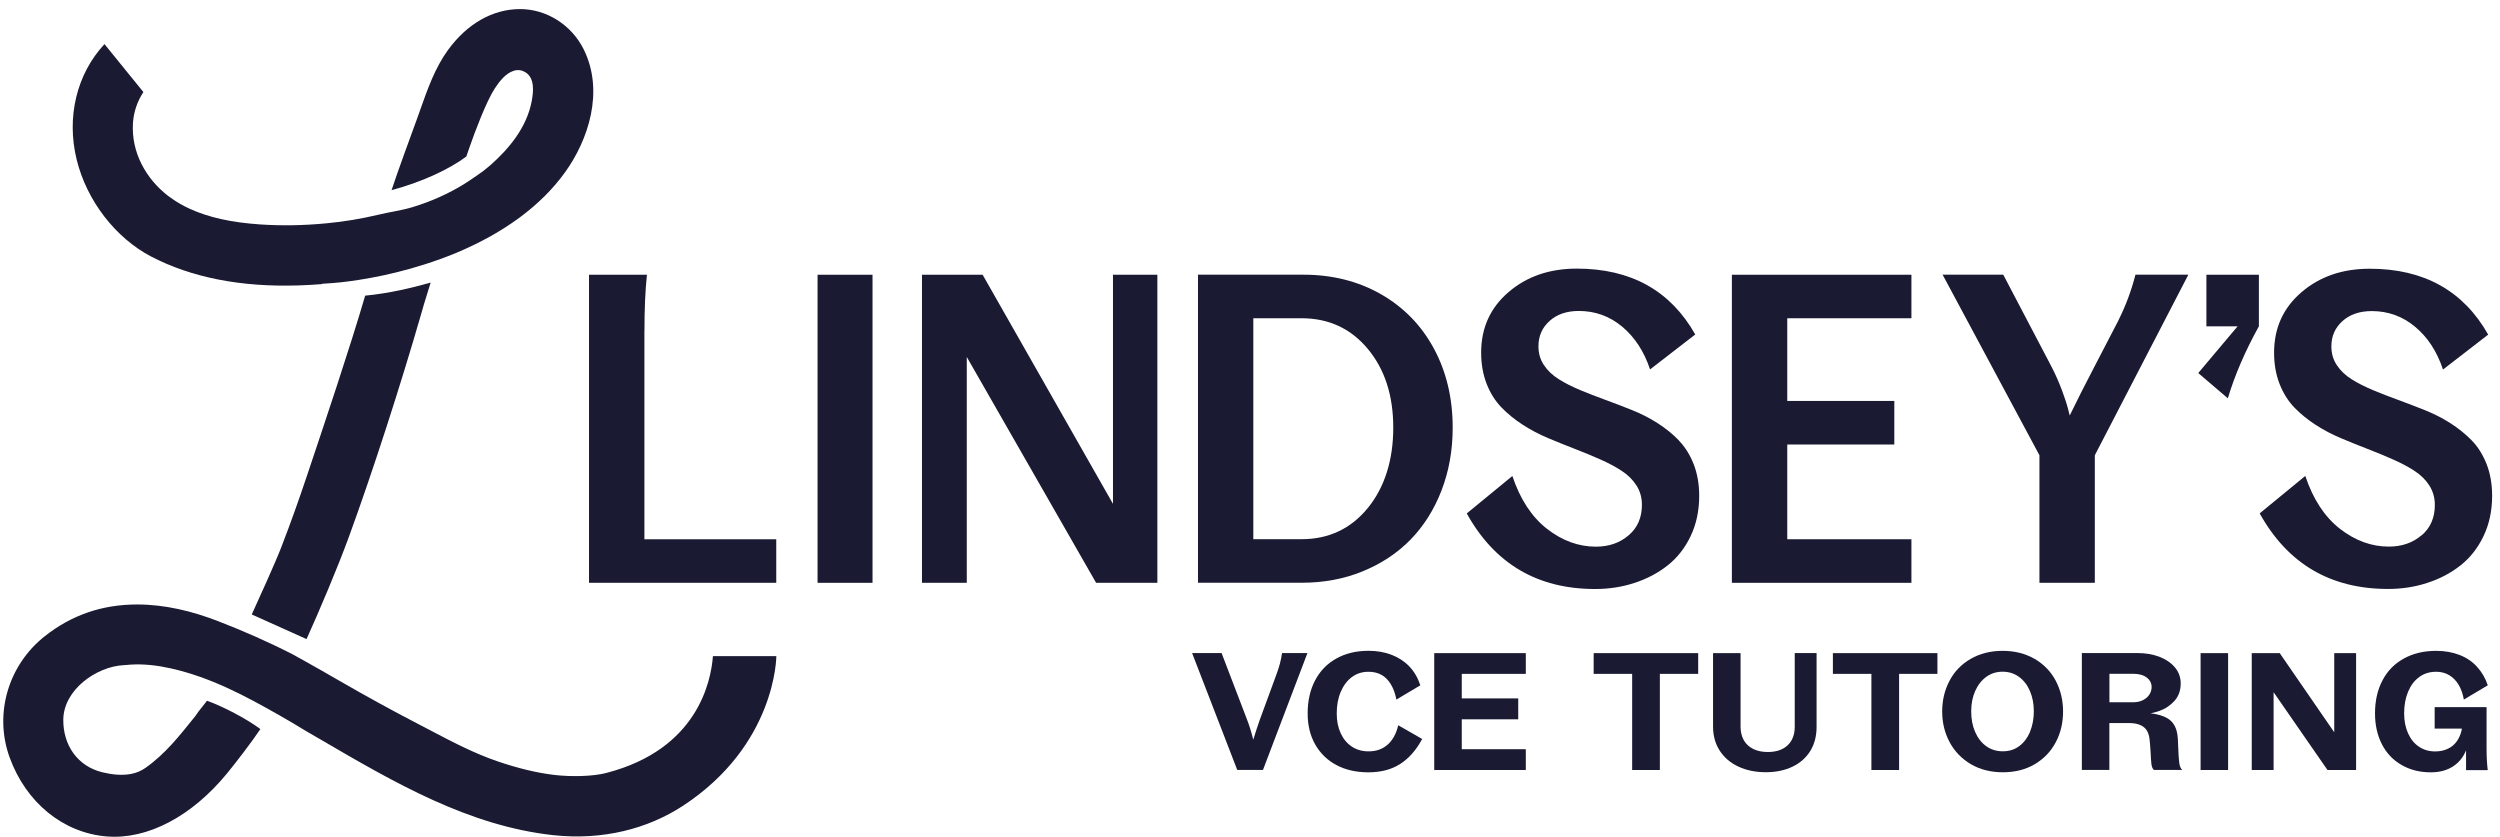
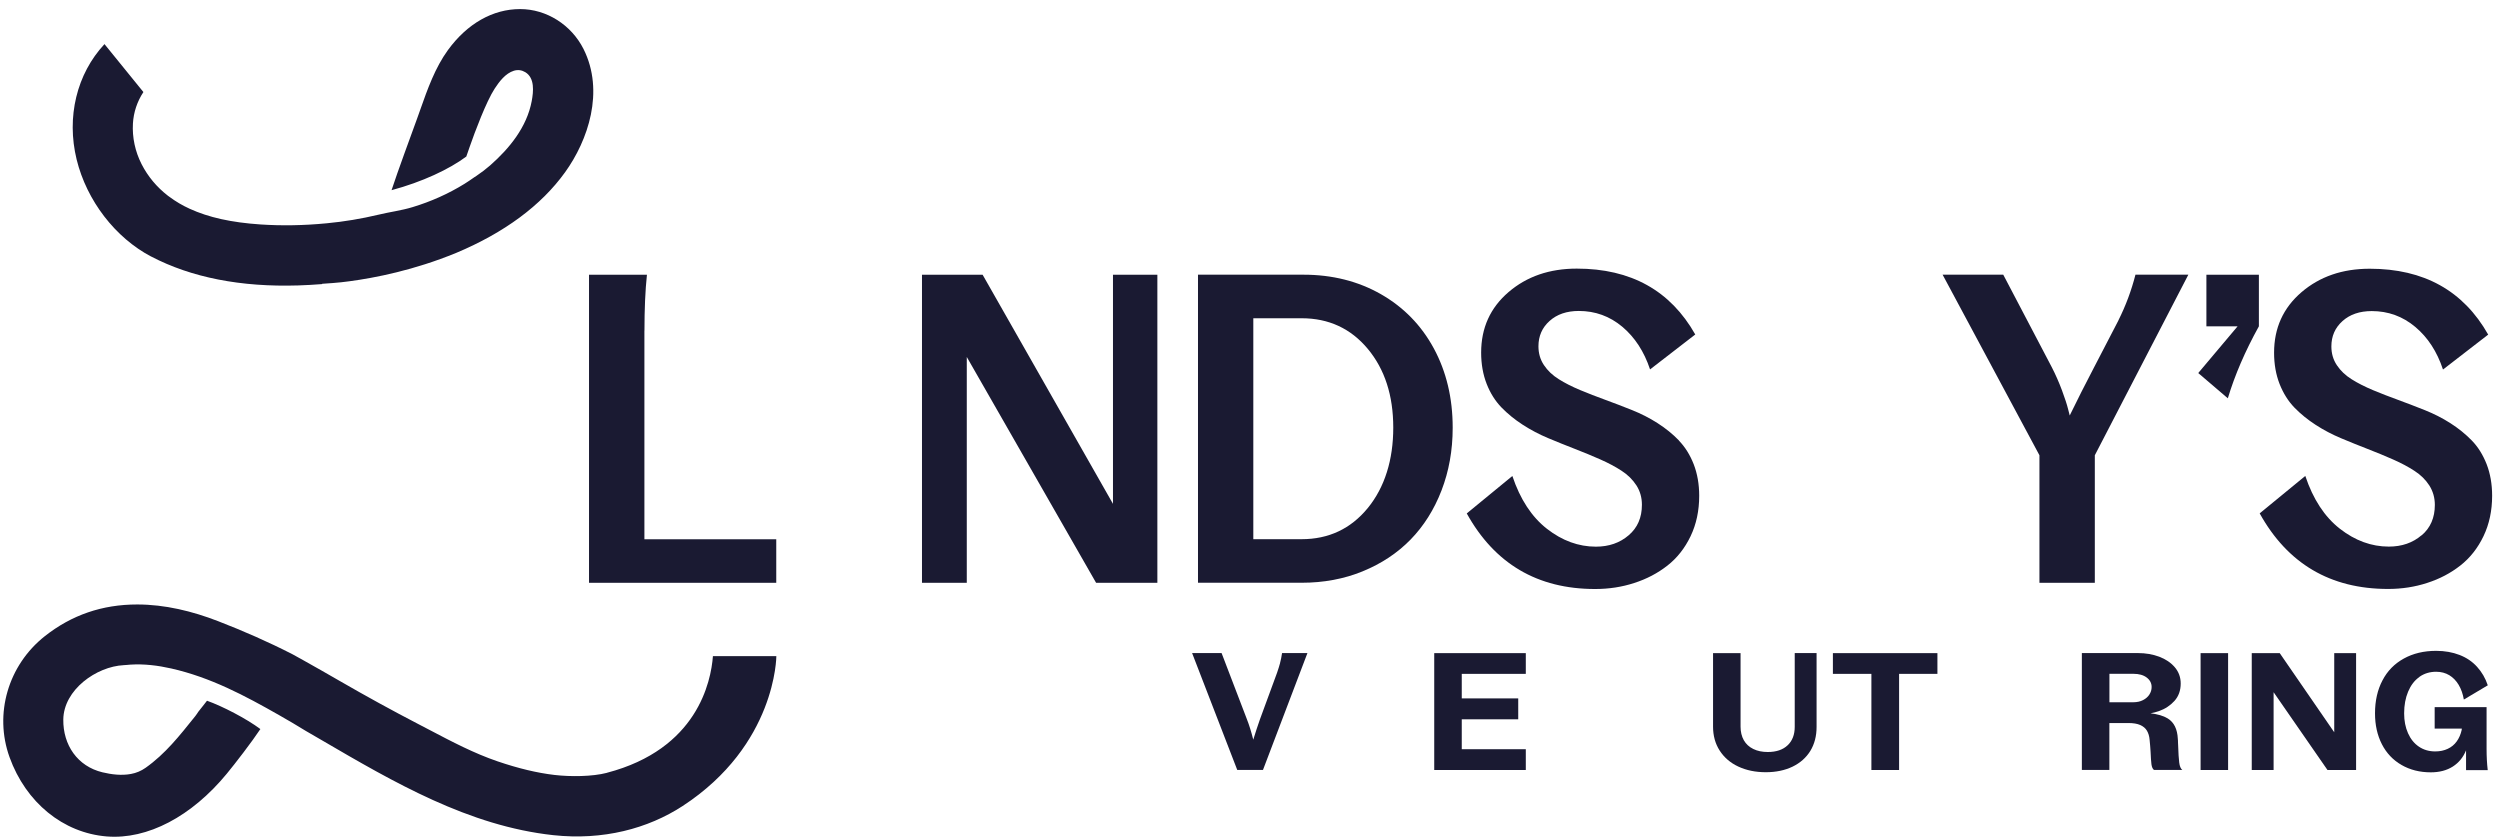
<svg xmlns="http://www.w3.org/2000/svg" width="209" height="70" viewBox="0 0 209 70" fill="none">
-   <path d="M72.943 22.968H68.348V48.723H72.943V22.968Z" fill="#1A1A32" />
+   <path d="M72.943 22.968H68.348H72.943V22.968Z" fill="#1A1A32" />
  <path d="M93.045 42.122L82.147 22.968H77.078V48.723H80.823V29.843L91.634 48.723H96.756V22.968H93.045V42.122Z" fill="#1A1A32" />
-   <path d="M116.018 62.238C115.598 62.624 115.061 62.814 114.404 62.814C113.882 62.814 113.418 62.682 113.017 62.419C112.616 62.155 112.307 61.784 112.085 61.306C111.862 60.827 111.751 60.276 111.751 59.646C111.751 58.962 111.862 58.357 112.089 57.829C112.317 57.302 112.626 56.892 113.022 56.599C113.418 56.306 113.877 56.16 114.404 56.16C114.82 56.16 115.182 56.248 115.492 56.418C115.801 56.589 116.062 56.853 116.274 57.205C116.487 57.556 116.642 57.981 116.738 58.484L118.739 57.292C118.531 56.663 118.227 56.14 117.821 55.715C117.415 55.291 116.922 54.968 116.342 54.744C115.762 54.519 115.115 54.407 114.404 54.407C113.385 54.407 112.49 54.622 111.722 55.051C110.949 55.481 110.359 56.086 109.944 56.877C109.528 57.663 109.32 58.586 109.32 59.646C109.32 60.627 109.528 61.491 109.949 62.233C110.369 62.975 110.959 63.552 111.722 63.957C112.481 64.362 113.38 64.567 114.404 64.567C115.429 64.567 116.323 64.338 117.052 63.869C117.782 63.405 118.396 62.707 118.894 61.779L116.893 60.632C116.729 61.325 116.439 61.862 116.018 62.243V62.238Z" fill="#1A1A32" />
  <path d="M107.015 55.432C106.948 55.676 106.866 55.944 106.764 56.237L105.329 60.143C105.15 60.656 104.962 61.218 104.773 61.837C104.609 61.183 104.43 60.602 104.232 60.104L102.125 54.597H99.66L103.434 64.367H105.585L109.301 54.597H107.18C107.136 54.904 107.078 55.183 107.011 55.432H107.015Z" fill="#1A1A32" />
  <path d="M202.446 44.744C201.712 45.379 200.793 45.696 199.706 45.696C198.256 45.696 196.889 45.198 195.613 44.202C194.337 43.206 193.371 41.732 192.723 39.789L188.91 42.918C191.244 47.127 194.82 49.236 199.638 49.236C200.789 49.236 201.881 49.07 202.91 48.733C203.944 48.401 204.867 47.918 205.679 47.283C206.491 46.648 207.139 45.828 207.622 44.822C208.105 43.812 208.342 42.689 208.342 41.444C208.342 40.472 208.187 39.593 207.883 38.807C207.574 38.021 207.163 37.362 206.646 36.83C206.129 36.298 205.534 35.814 204.863 35.385C204.191 34.955 203.48 34.594 202.736 34.296C201.992 33.998 201.248 33.715 200.508 33.441C199.764 33.173 199.059 32.895 198.382 32.616C197.71 32.333 197.116 32.035 196.599 31.708C196.082 31.386 195.671 30.995 195.362 30.532C195.052 30.068 194.903 29.545 194.903 28.959C194.903 28.105 195.212 27.397 195.835 26.84C196.454 26.284 197.271 26.006 198.281 26.006C199.648 26.006 200.861 26.445 201.91 27.324C202.963 28.203 203.737 29.394 204.234 30.893L208.013 27.973C205.935 24.302 202.635 22.466 198.107 22.466C195.83 22.466 193.931 23.12 192.404 24.428C190.877 25.737 190.113 27.422 190.113 29.487C190.113 30.448 190.268 31.318 190.573 32.099C190.882 32.88 191.293 33.534 191.81 34.071C192.327 34.603 192.921 35.087 193.593 35.521C194.265 35.956 194.975 36.327 195.719 36.639C196.463 36.952 197.203 37.25 197.947 37.538C198.691 37.826 199.397 38.119 200.073 38.417C200.745 38.714 201.344 39.032 201.857 39.369C202.374 39.701 202.785 40.111 203.094 40.589C203.398 41.073 203.553 41.61 203.553 42.21C203.553 43.279 203.186 44.129 202.446 44.759V44.744Z" fill="#1A1A32" />
  <path d="M121.173 54.602H119.902V64.372H121.173H122.203H127.557V62.634H122.203V60.134H126.924V58.386H122.203V56.335H127.557V54.602H122.203H121.173Z" fill="#1A1A32" />
-   <path d="M159.795 45.081H149.415V37.161H158.365V33.519H149.415V26.606H159.795V22.968H144.785V48.723H159.795V45.081Z" fill="#1A1A32" />
  <path d="M53.877 27.646C53.877 25.854 53.944 24.291 54.084 22.968H49.242V48.723H64.895V45.081H53.872V27.646H53.877Z" fill="#1A1A32" />
  <path d="M113.92 47.761C115.486 47.122 116.82 46.238 117.927 45.105C119.028 43.973 119.893 42.606 120.512 40.999C121.131 39.393 121.445 37.645 121.445 35.756C121.445 33.28 120.918 31.073 119.869 29.13C118.821 27.192 117.342 25.678 115.438 24.59C113.534 23.506 111.374 22.964 108.962 22.964H100.152V48.718H108.822C110.658 48.718 112.359 48.401 113.925 47.761H113.92ZM104.777 26.606H108.817C111.079 26.606 112.925 27.46 114.346 29.164C115.766 30.868 116.477 33.065 116.477 35.751C116.477 38.436 115.766 40.736 114.346 42.474C112.925 44.207 111.079 45.076 108.817 45.076H104.777V26.606Z" fill="#1A1A32" />
  <path d="M182.094 62.345C182.084 62.218 182.08 62.121 182.08 62.052C182.08 61.984 182.08 61.886 182.065 61.759C182.026 60.949 181.746 60.383 181.219 60.06C180.862 59.841 180.378 59.704 179.784 59.631C180.021 59.587 180.253 59.533 180.48 59.45C181.002 59.269 181.437 58.981 181.785 58.596C182.133 58.21 182.307 57.722 182.307 57.141C182.307 56.623 182.142 56.169 181.814 55.783C181.485 55.398 181.05 55.105 180.509 54.9C179.968 54.7 179.378 54.597 178.735 54.597H174.043V64.367H176.343V60.446H177.938C178.344 60.446 178.673 60.5 178.924 60.612C179.175 60.724 179.364 60.881 179.484 61.086C179.605 61.291 179.683 61.545 179.707 61.842C179.726 62.033 179.741 62.209 179.755 62.37C179.77 62.531 179.779 62.692 179.789 62.853C179.808 63.317 179.832 63.668 179.861 63.898C179.895 64.127 179.963 64.288 180.074 64.367H182.442C182.307 64.264 182.22 64.059 182.181 63.737C182.142 63.419 182.113 62.956 182.094 62.345ZM179.687 58.068C179.562 58.259 179.383 58.415 179.151 58.532C178.924 58.649 178.653 58.708 178.349 58.708H176.348V56.33H178.349C178.818 56.33 179.19 56.433 179.465 56.643C179.741 56.853 179.876 57.116 179.876 57.434C179.876 57.663 179.813 57.873 179.687 58.063V58.068Z" fill="#1A1A32" />
  <path d="M186.269 54.602H183.969V64.372H186.269V54.602Z" fill="#1A1A32" />
  <path d="M177.103 26.782L175.03 30.776C174.324 32.123 173.657 33.446 173.029 34.735L172.889 34.188C172.797 33.812 172.623 33.29 172.377 32.621C172.125 31.952 171.845 31.313 171.531 30.702L167.472 22.964H162.402L170.497 38.06V48.723H175.127V38.06L182.946 22.964H178.524C178.186 24.287 177.712 25.561 177.098 26.782H177.103Z" fill="#1A1A32" />
  <path d="M186.248 33.295C186.828 31.361 187.693 29.355 188.843 27.279V22.968H184.455V27.279H187.064L183.773 31.186L186.248 33.3V33.295Z" fill="#1A1A32" />
  <path d="M195.142 61.218L190.585 54.602H188.246V64.372H190.073V57.868L194.577 64.372H196.969V54.602H195.142V61.218Z" fill="#1A1A32" />
  <path d="M202.257 56.589C202.663 56.301 203.132 56.159 203.664 56.159C204.079 56.159 204.442 56.257 204.761 56.447C205.075 56.638 205.336 56.906 205.544 57.253C205.751 57.6 205.896 58.01 205.978 58.483L207.979 57.292C207.781 56.701 207.481 56.184 207.085 55.749C206.689 55.31 206.201 54.978 205.616 54.753C205.036 54.529 204.384 54.411 203.664 54.411C202.634 54.411 201.735 54.626 200.957 55.056C200.179 55.486 199.585 56.091 199.174 56.882C198.759 57.668 198.551 58.586 198.551 59.636C198.551 60.612 198.744 61.471 199.126 62.218C199.508 62.965 200.059 63.542 200.769 63.952C201.479 64.362 202.296 64.567 203.214 64.567C203.934 64.567 204.548 64.406 205.055 64.084C205.558 63.761 205.93 63.307 206.162 62.726V64.381H207.974C207.911 63.844 207.878 63.254 207.878 62.604V59.118H203.538V60.91H205.809L205.795 61.032C205.713 61.398 205.577 61.711 205.384 61.979C205.191 62.248 204.939 62.458 204.635 62.599C204.326 62.746 203.978 62.819 203.582 62.819C203.069 62.819 202.615 62.687 202.224 62.423C201.832 62.16 201.528 61.784 201.31 61.296C201.093 60.807 200.986 60.256 200.986 59.636C200.986 58.952 201.098 58.347 201.32 57.819C201.542 57.292 201.851 56.882 202.257 56.599V56.589Z" fill="#1A1A32" />
  <path d="M156.449 54.602H153.23V56.335H156.449V64.372H158.764V56.335H161.968V54.602H158.764H156.449Z" fill="#1A1A32" />
  <path d="M140.357 36.82C139.84 36.288 139.245 35.804 138.573 35.375C137.902 34.945 137.191 34.584 136.447 34.286C135.703 33.988 134.964 33.705 134.219 33.432C133.475 33.163 132.77 32.885 132.093 32.606C131.421 32.323 130.827 32.025 130.31 31.698C129.793 31.376 129.382 30.985 129.073 30.522C128.763 30.058 128.614 29.535 128.614 28.95C128.614 28.095 128.923 27.387 129.546 26.831C130.165 26.274 130.981 25.996 131.991 25.996C133.359 25.996 134.572 26.435 135.621 27.314C136.669 28.193 137.447 29.384 137.945 30.883L141.724 27.963C139.646 24.292 136.346 22.456 131.818 22.456C129.541 22.456 127.642 23.11 126.115 24.419C124.588 25.727 123.824 27.412 123.824 29.477C123.824 30.439 123.979 31.308 124.283 32.089C124.588 32.87 125.004 33.524 125.521 34.061C126.038 34.594 126.632 35.077 127.304 35.511C127.976 35.946 128.686 36.317 129.43 36.63C130.174 36.942 130.914 37.24 131.658 37.528C132.402 37.816 133.108 38.109 133.784 38.407C134.456 38.705 135.055 39.022 135.568 39.359C136.085 39.691 136.495 40.101 136.805 40.579C137.114 41.063 137.264 41.6 137.264 42.2C137.264 43.27 136.897 44.119 136.157 44.749C135.418 45.384 134.504 45.701 133.417 45.701C131.967 45.701 130.6 45.203 129.324 44.207C128.048 43.211 127.082 41.736 126.434 39.793L122.621 42.923C124.955 47.132 128.531 49.241 133.349 49.241C134.5 49.241 135.592 49.075 136.621 48.738C137.655 48.406 138.578 47.922 139.39 47.288C140.202 46.653 140.85 45.833 141.333 44.827C141.816 43.816 142.053 42.694 142.053 41.449C142.053 40.477 141.898 39.598 141.594 38.812C141.285 38.026 140.874 37.367 140.357 36.835V36.82Z" fill="#1A1A32" />
  <path d="M150.039 60.763C150.039 61.418 149.841 61.935 149.445 62.306C149.049 62.682 148.493 62.868 147.783 62.868C147.323 62.868 146.918 62.785 146.574 62.614C146.226 62.443 145.966 62.204 145.782 61.882C145.603 61.564 145.511 61.183 145.511 60.749V54.602H143.211V60.749C143.211 61.505 143.395 62.174 143.767 62.751C144.139 63.327 144.656 63.776 145.328 64.088C145.999 64.401 146.763 64.557 147.618 64.557C148.474 64.557 149.213 64.401 149.856 64.093C150.498 63.781 150.996 63.341 151.344 62.775C151.692 62.204 151.866 61.54 151.866 60.773V54.597H150.039V60.758V60.763Z" fill="#1A1A32" />
-   <path d="M136.449 54.602H133.23V56.335H136.449V64.372H138.764V56.335H141.968V54.602H138.764H136.449Z" fill="#1A1A32" />
-   <path d="M170.085 55.08C169.316 54.636 168.432 54.411 167.422 54.411C166.412 54.411 165.523 54.636 164.75 55.08C163.981 55.525 163.387 56.135 162.981 56.911C162.57 57.688 162.367 58.542 162.367 59.479C162.367 60.417 162.575 61.271 162.991 62.048C163.406 62.824 164.001 63.434 164.769 63.888C165.537 64.337 166.431 64.562 167.441 64.562C168.451 64.562 169.345 64.337 170.104 63.888C170.863 63.439 171.448 62.829 171.858 62.057C172.269 61.286 172.472 60.431 172.472 59.484C172.472 58.537 172.264 57.678 171.858 56.906C171.448 56.135 170.858 55.53 170.094 55.08H170.085ZM169.708 61.193C169.49 61.696 169.191 62.096 168.799 62.38C168.413 62.668 167.958 62.809 167.437 62.809C166.915 62.809 166.451 62.668 166.054 62.385C165.658 62.101 165.349 61.711 165.127 61.203C164.904 60.695 164.793 60.124 164.793 59.474C164.793 58.825 164.904 58.269 165.127 57.766C165.349 57.263 165.658 56.872 166.054 56.584C166.451 56.296 166.905 56.154 167.417 56.154C167.929 56.154 168.389 56.296 168.785 56.584C169.181 56.872 169.49 57.268 169.703 57.771C169.921 58.273 170.027 58.845 170.027 59.47C170.027 60.095 169.916 60.681 169.703 61.183L169.708 61.193Z" fill="#1A1A32" />
-   <path d="M23.555 45.652C22.97 47.161 21.694 49.939 21.047 51.369L25.628 53.43C26.701 51.052 28.204 47.512 29.166 44.885C31.22 39.261 33.525 32.074 35.158 26.425L35.429 25.483C35.554 25.043 35.878 24.057 36.004 23.623C34.395 24.081 32.423 24.54 30.528 24.716C29.277 29.013 27.107 35.458 25.638 39.842C24.932 41.946 24.251 43.845 23.55 45.657L23.555 45.652Z" fill="#1A1A32" />
  <path d="M50.733 64.61C49.52 64.928 47.684 64.942 46.355 64.786C44.905 64.615 43.344 64.244 41.585 63.644C39.647 62.984 37.777 62.003 35.965 61.051L34.945 60.519C32.828 59.42 30.62 58.209 28.387 56.92C27.43 56.369 26.42 55.788 25.376 55.207L24.468 54.704C22.429 53.659 20.355 52.751 18.224 51.926C16.064 51.091 13.788 50.534 11.468 50.534C8.54 50.534 5.983 51.418 3.746 53.185C0.677 55.612 -0.507 59.679 0.798 63.302C2.166 67.095 5.283 69.634 8.926 69.927C12.329 70.201 16.016 68.257 18.959 64.683C19.66 63.834 21.066 62.008 21.767 60.949C20.587 60.07 18.596 59.039 17.306 58.581C17.224 58.703 16.663 59.386 16.576 59.508C16.543 59.557 16.509 59.611 16.47 59.669L16.325 59.869C16.325 59.869 16.286 59.913 16.277 59.928C15.02 61.495 13.817 63.028 12.169 64.19C11.802 64.449 11.386 64.625 10.946 64.703C10.159 64.85 9.323 64.747 8.569 64.566C6.476 64.063 5.268 62.286 5.292 60.153C5.321 57.663 8.061 55.719 10.347 55.607C10.434 55.607 10.521 55.597 10.608 55.588C10.724 55.578 10.811 55.568 10.898 55.563C12.048 55.49 13.198 55.632 14.319 55.885C17.62 56.637 20.442 58.141 23.361 59.801C24.12 60.231 24.85 60.665 25.565 61.105L26.894 61.876C32.939 65.406 39.193 69.053 46.258 69.82C50.414 70.269 54.164 69.273 57.059 67.388C64.902 62.276 64.902 54.85 64.902 54.85H59.601C59.437 56.999 58.296 62.628 50.738 64.605L50.733 64.61Z" fill="#1A1A32" />
  <path d="M12.65 21.45C15.989 23.198 20.14 24.013 24.934 23.862C25.572 23.843 26.229 23.803 26.93 23.75V23.725L27.544 23.681C27.553 23.681 27.906 23.662 28.52 23.598L29.201 23.515C31.362 23.227 34.619 22.588 38.127 21.147C42.177 19.448 45.241 17.178 47.241 14.4C49.155 11.744 50.561 7.643 48.783 4.098C47.763 2.072 45.685 0.759 43.482 0.759C41.196 0.759 39.06 1.974 37.451 4.181C36.378 5.656 35.745 7.438 35.136 9.166L34.88 9.884C34.372 11.29 33.256 14.302 32.734 15.899C35.286 15.215 37.557 14.151 38.983 13.087L39.273 12.252C39.688 11.056 40.65 8.487 41.355 7.408C41.742 6.818 42.254 6.134 42.96 5.914C43.298 5.812 43.617 5.856 43.917 6.036C44.719 6.525 44.598 7.652 44.453 8.443C44.047 10.626 42.588 12.408 40.974 13.829C40.621 14.136 40.234 14.434 39.823 14.708L39.649 14.82C39.379 15.015 39.103 15.196 38.833 15.367C37.484 16.202 36.011 16.856 34.493 17.315C33.546 17.603 32.584 17.72 31.632 17.95C30.221 18.286 28.771 18.53 27.312 18.667C25.398 18.853 23.538 18.882 21.783 18.765C19.333 18.599 17.448 18.179 15.854 17.451C15.255 17.178 14.689 16.846 14.167 16.456L14.037 16.363C13.104 15.64 12.365 14.756 11.838 13.726C11.297 12.667 11.045 11.49 11.113 10.323C11.166 9.386 11.471 8.478 11.988 7.696L8.735 3.688C6.411 6.183 5.541 9.786 6.406 13.331C7.247 16.768 9.639 19.878 12.65 21.455V21.45Z" fill="#1A1A32" />
</svg>